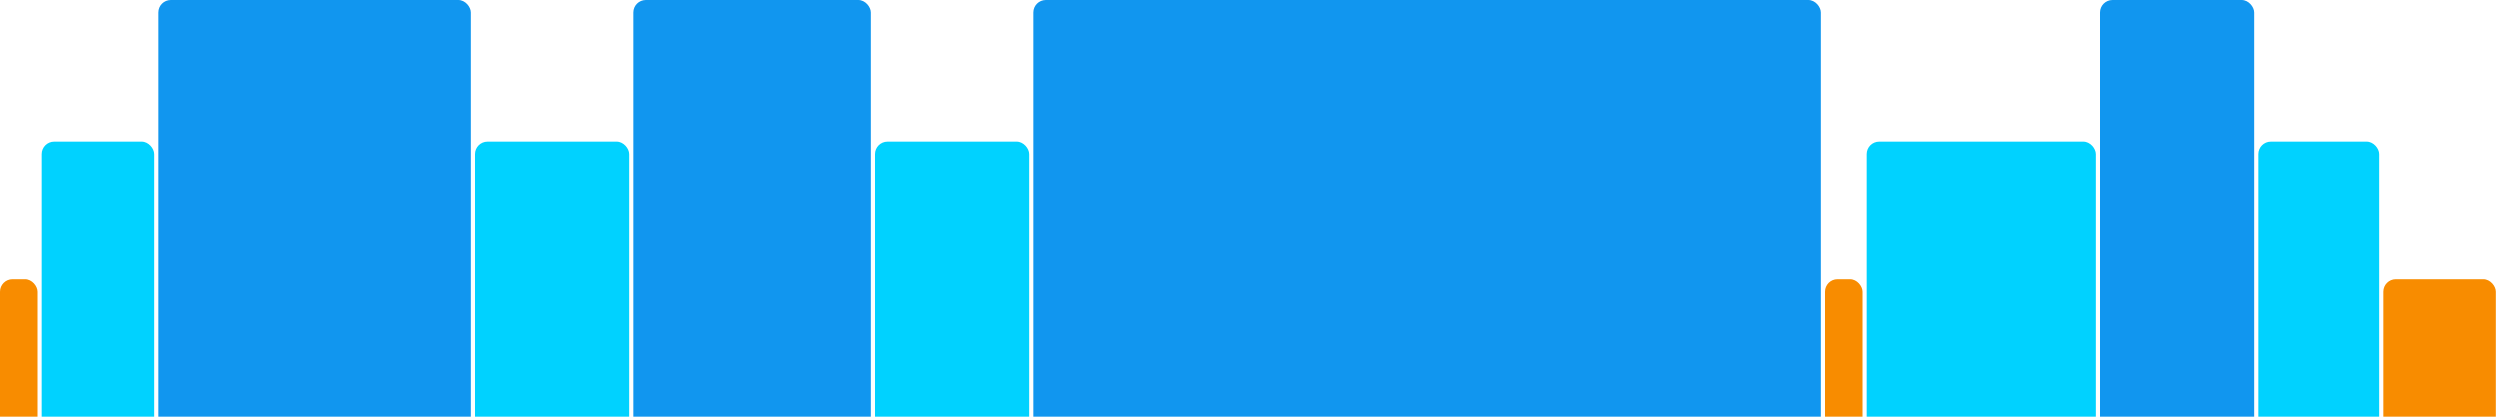
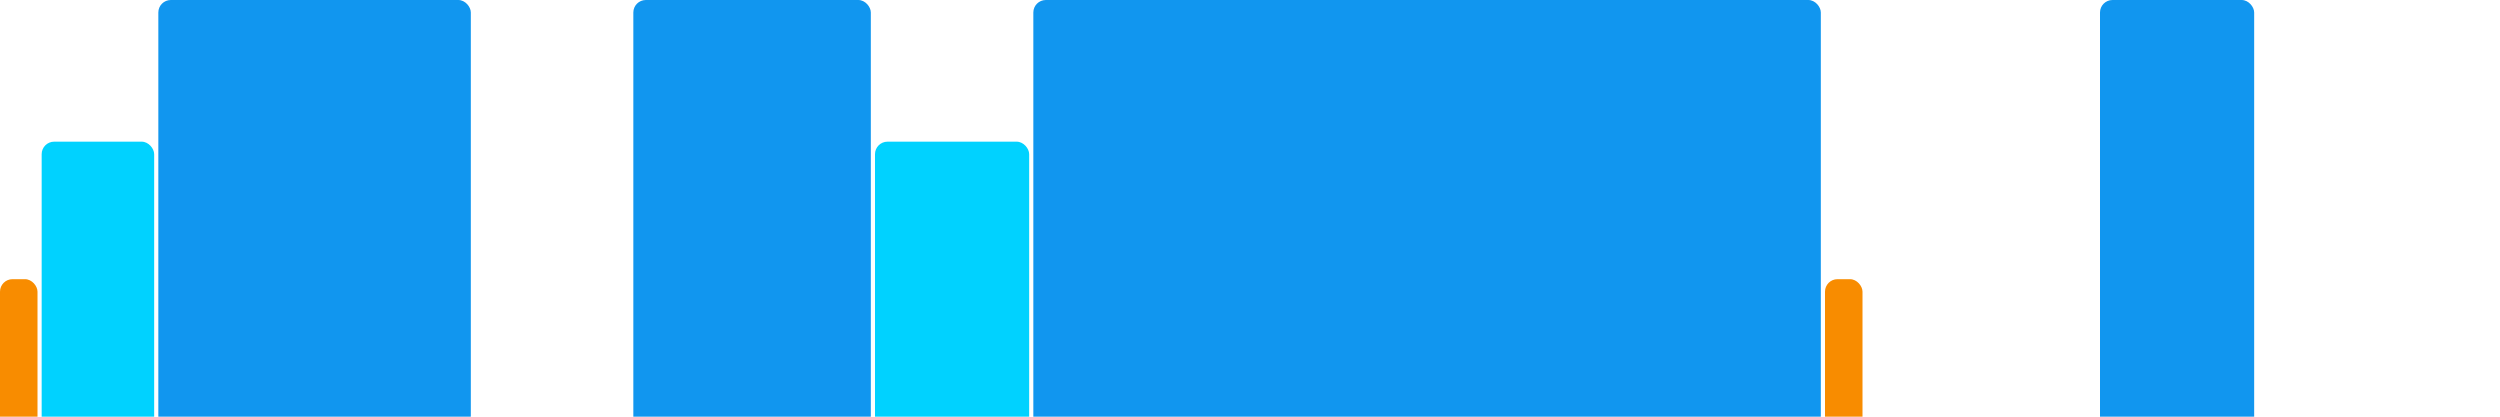
<svg xmlns="http://www.w3.org/2000/svg" version="1.1" baseProfile="full" width="600" height="100">
  <rect x="0" y="67" rx="3" ry="3" width="9" height="43" fill="rgb(248,140,0)" />
  <rect x="10" y="34" rx="3" ry="3" width="27" height="76" fill="rgb(0,210,255)" />
  <rect x="38" y="0" rx="3" ry="3" width="75" height="110" fill="rgb(17,150,239)" />
-   <rect x="114" y="34" rx="3" ry="3" width="37" height="76" fill="rgb(0,210,255)" />
  <rect x="152" y="0" rx="3" ry="3" width="57" height="110" fill="rgb(17,150,239)" />
  <rect x="210" y="34" rx="3" ry="3" width="37" height="76" fill="rgb(0,210,255)" />
  <rect x="248" y="0" rx="3" ry="3" width="189" height="110" fill="rgb(17,150,239)" />
  <rect x="438" y="67" rx="3" ry="3" width="9" height="43" fill="rgb(248,140,0)" />
-   <rect x="448" y="34" rx="3" ry="3" width="55" height="76" fill="rgb(0,210,255)" />
  <rect x="504" y="0" rx="3" ry="3" width="37" height="110" fill="rgb(17,150,239)" />
-   <rect x="542" y="34" rx="3" ry="3" width="29" height="76" fill="rgb(0,210,255)" />
-   <rect x="572" y="67" rx="3" ry="3" width="27" height="43" fill="rgb(248,140,0)" />
</svg>